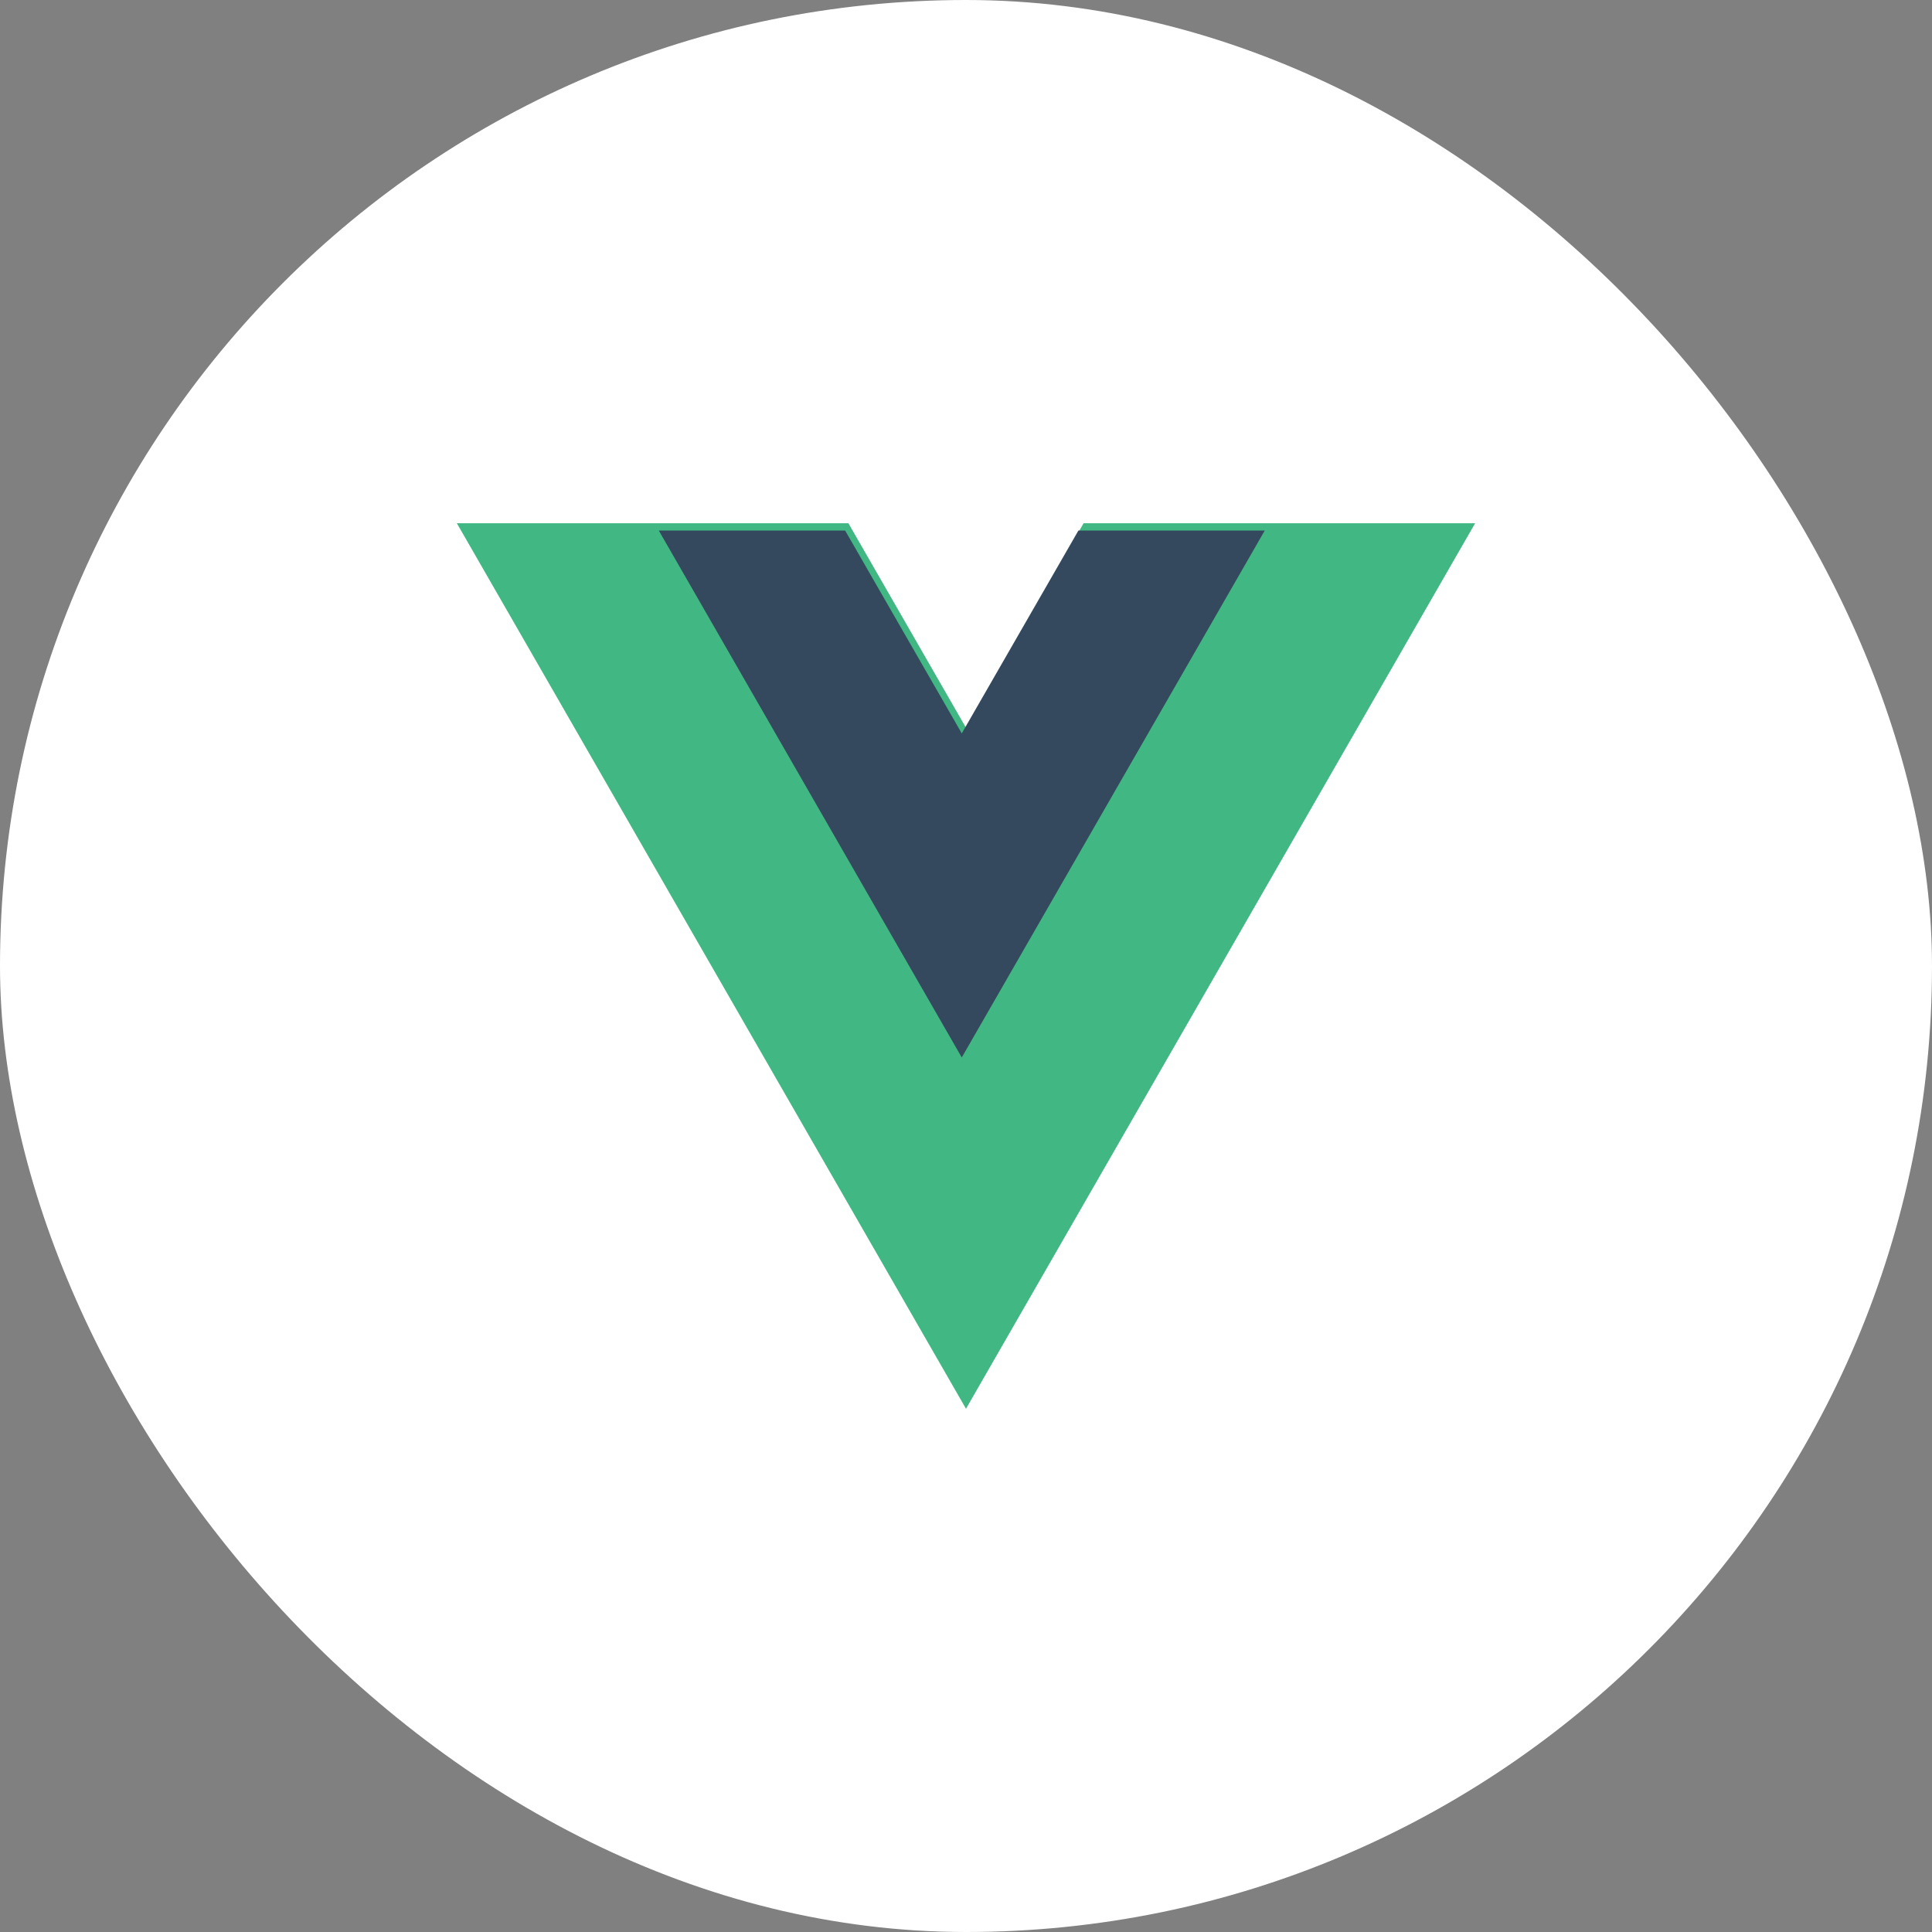
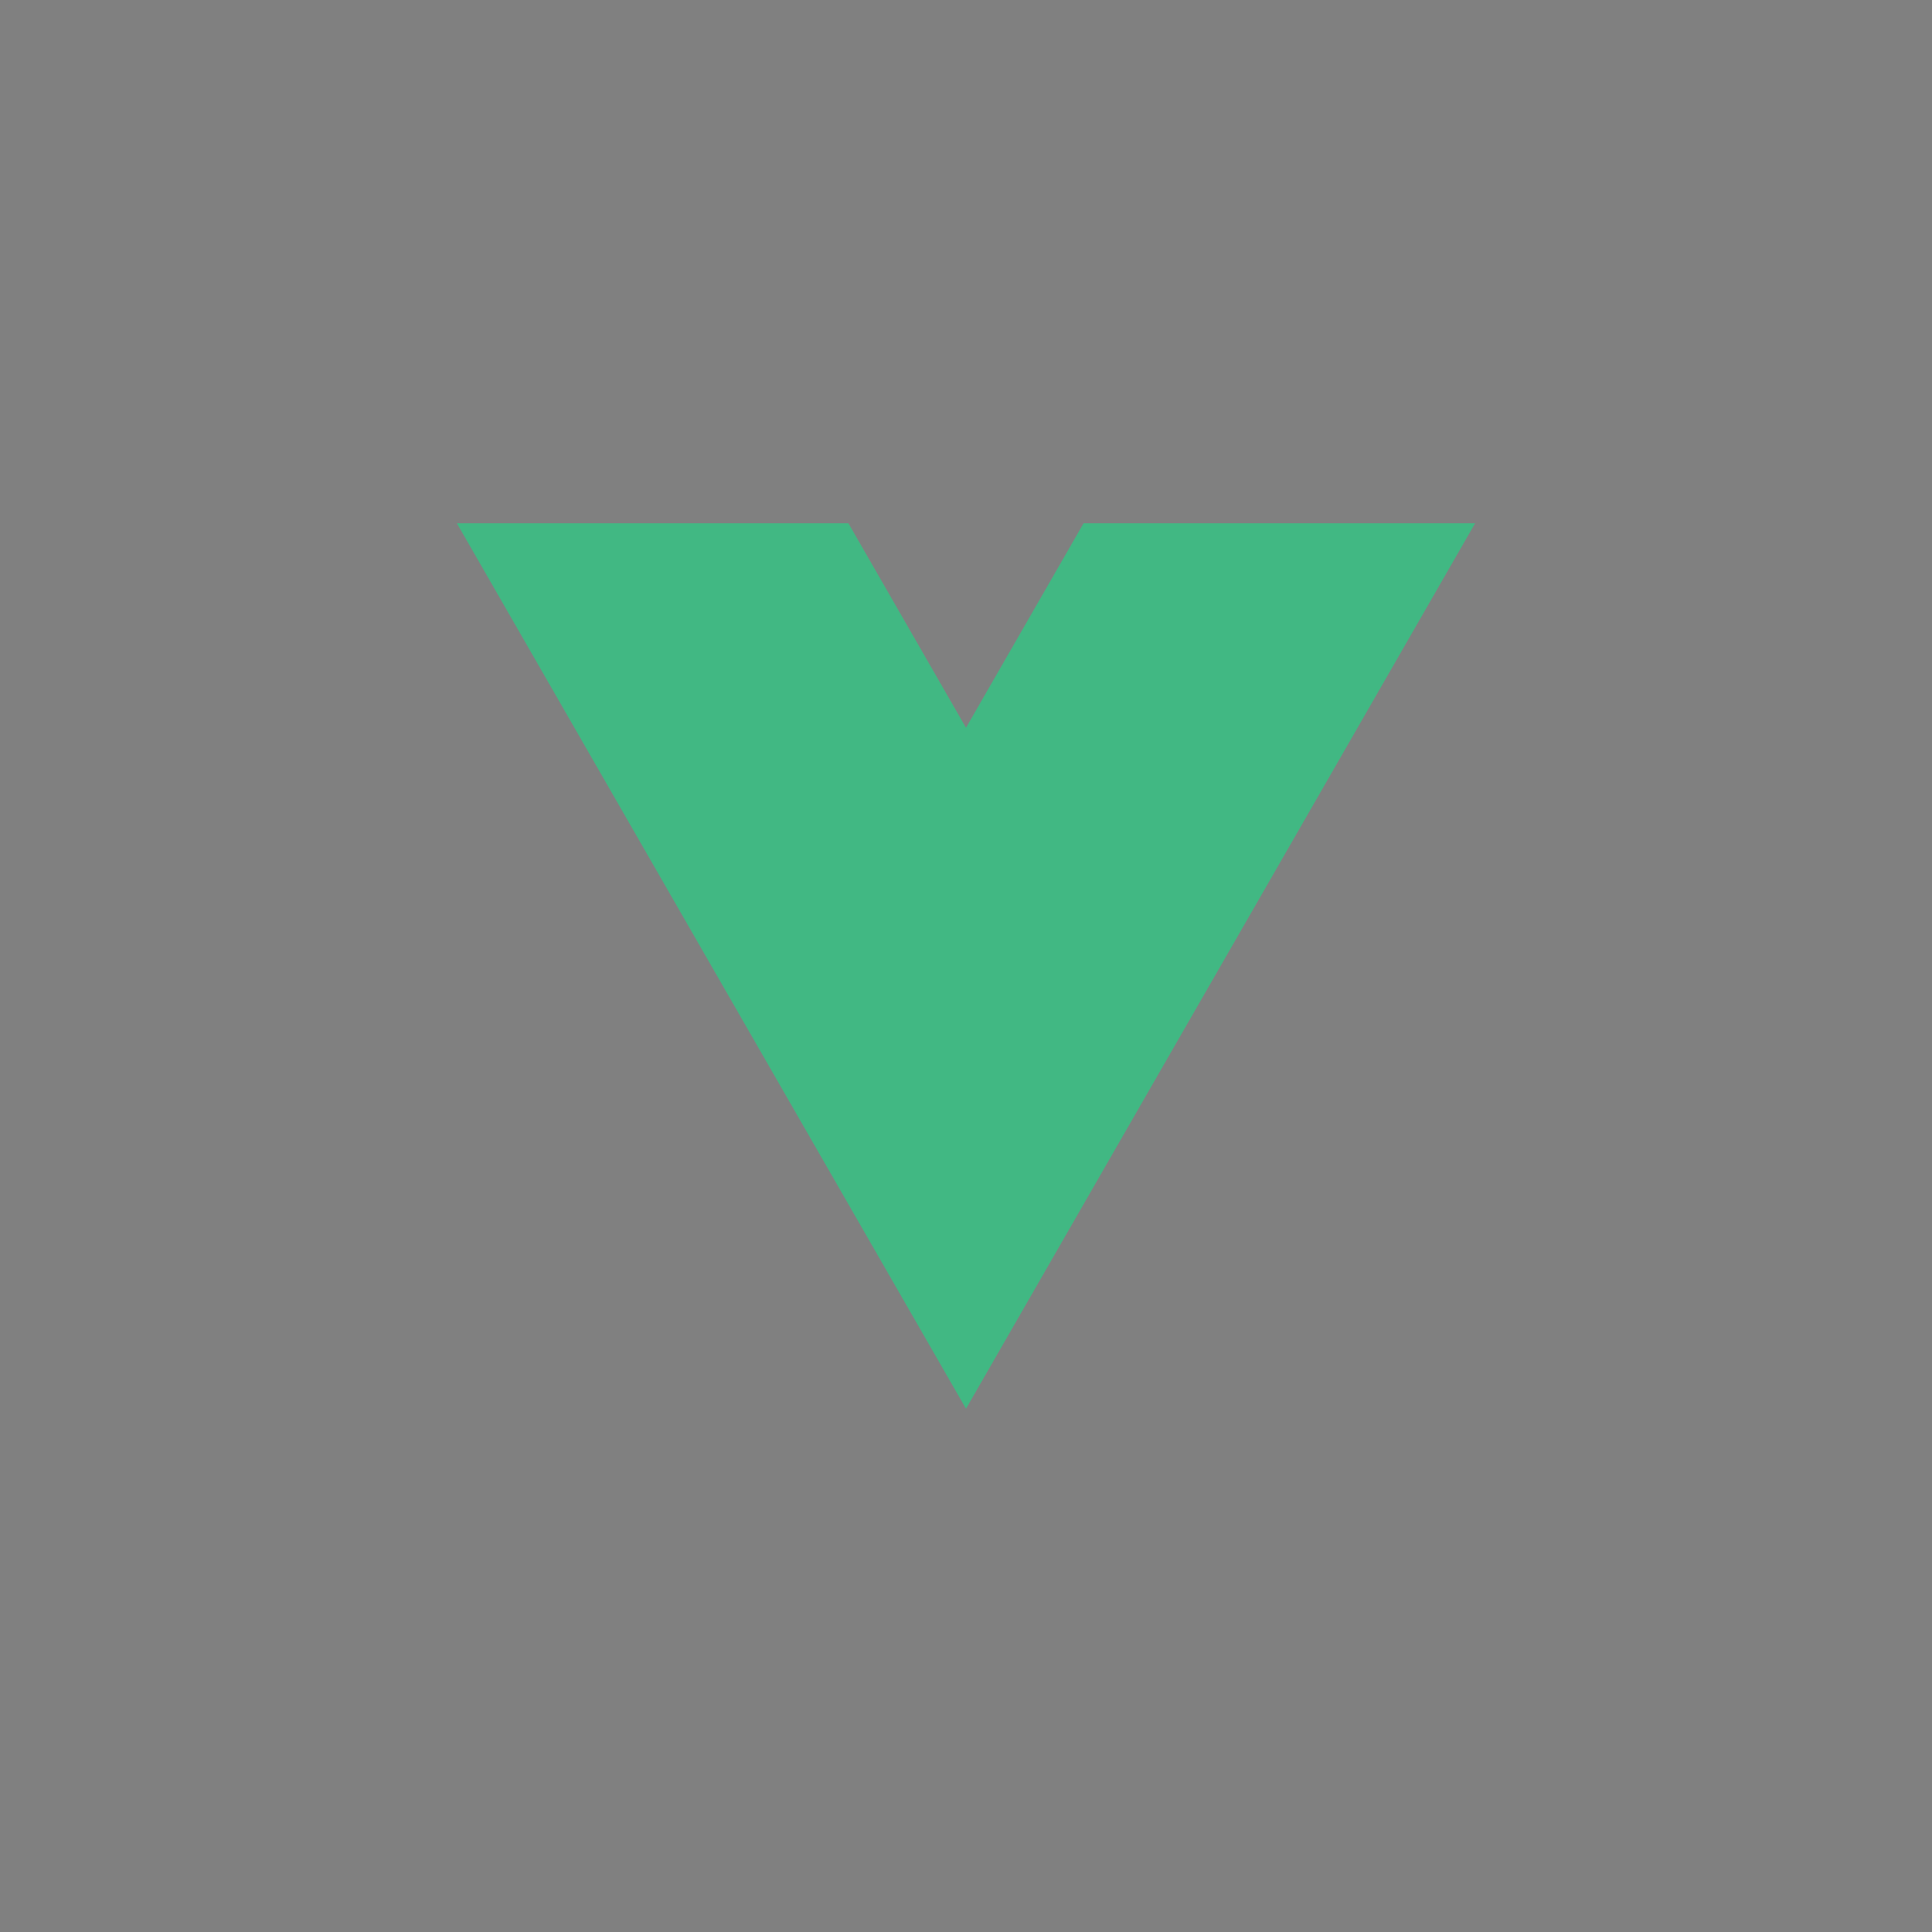
<svg xmlns="http://www.w3.org/2000/svg" width="88" height="88" viewBox="0 0 88 88" fill="none">
  <rect x="0" y="0" width="88" height="88" fill="#808080" stroke="none" />
-   <rect width="88" height="88" rx="44" fill="white" />
  <path d="M49.356 23.833L44 33.148L38.644 23.833H20.809L44 64.167L67.191 23.833H49.356Z" fill="#41B883" />
-   <path d="M49.119 24.167L43.807 33.405L38.496 24.167H30.008L43.807 48.167L57.607 24.167H49.119Z" fill="#34495E" />
</svg>